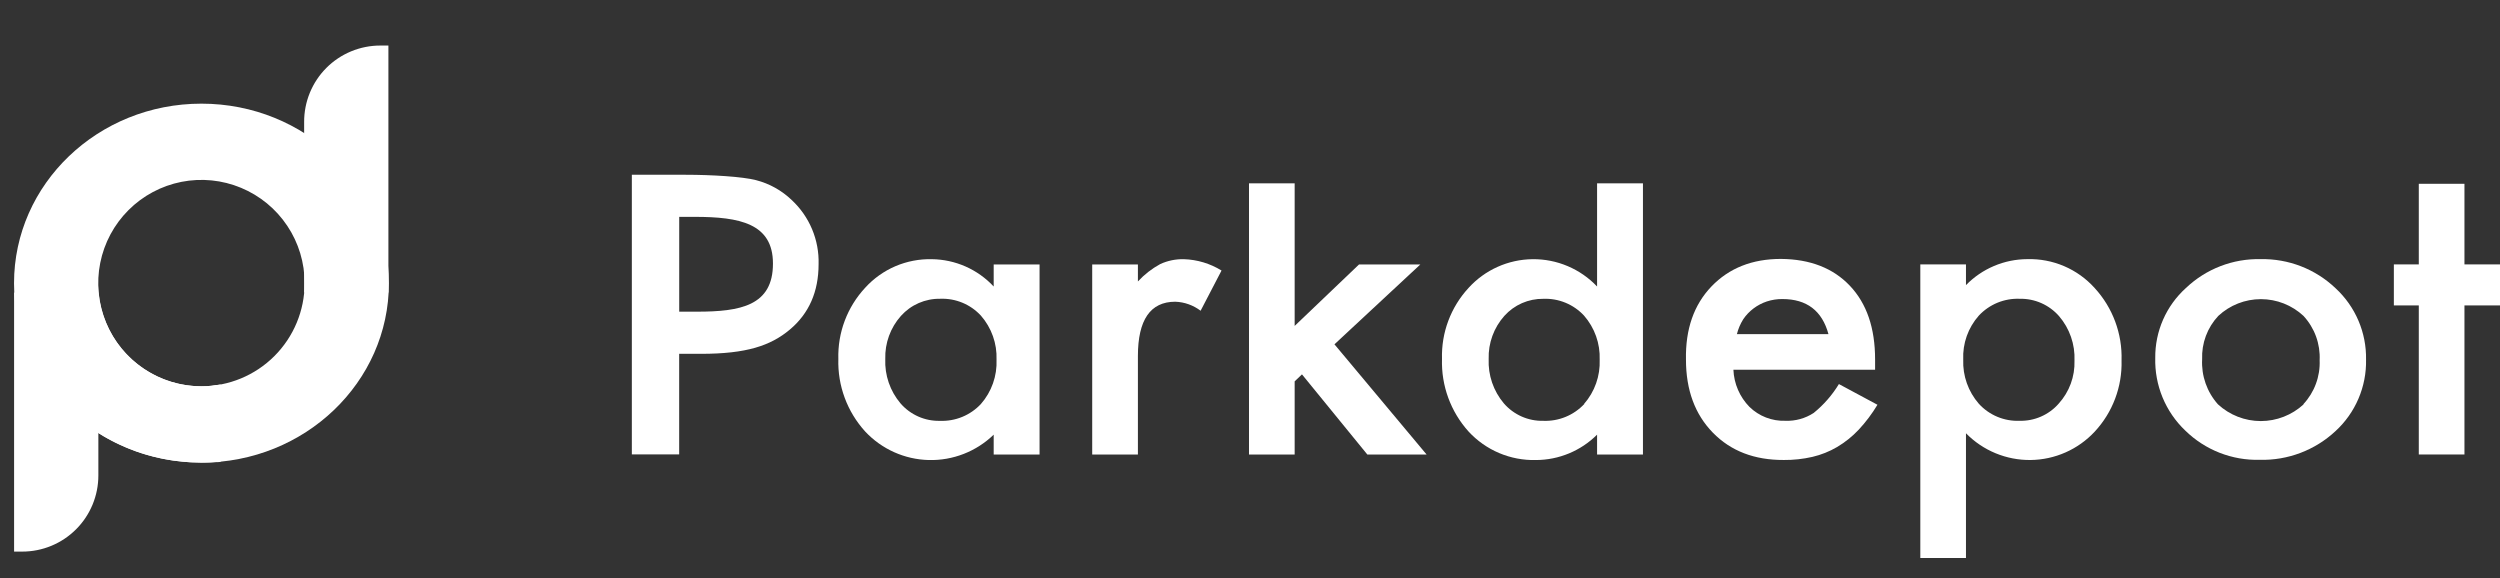
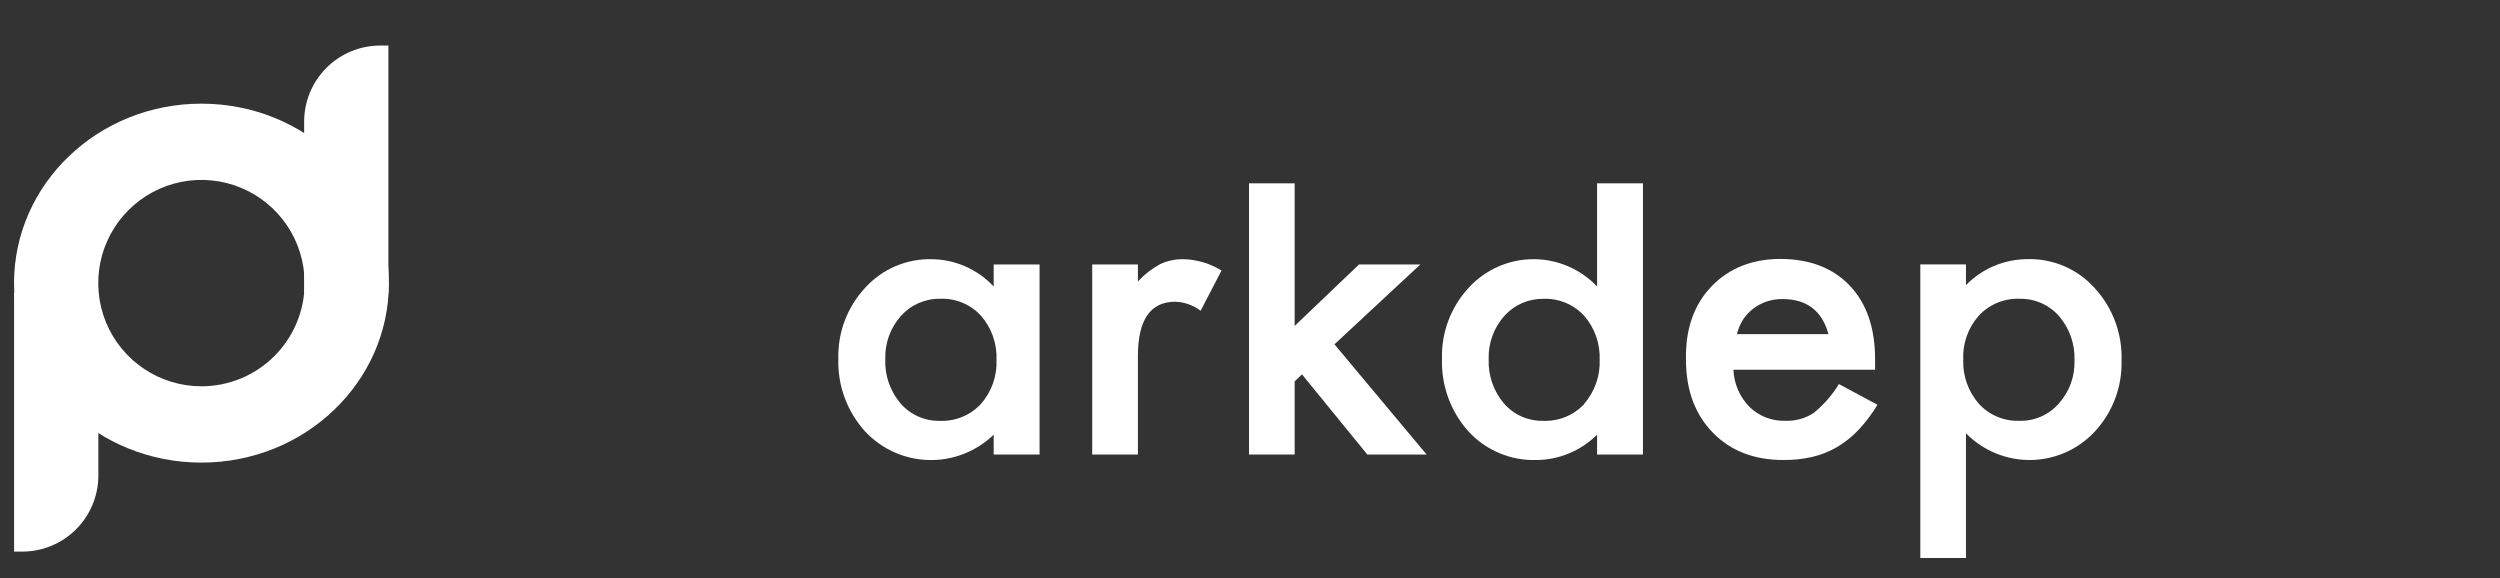
<svg xmlns="http://www.w3.org/2000/svg" width="160" height="37" viewBox="0 0 160 37" fill="none">
  <rect x="0" y="0" width="160" height="37" fill="#333333" stroke="none" />
  <g clip-path="url(#clip0_409_951)">
    <g clip-path="url(#clip1_409_951)">
      <path d="M24.339 2.915H24.858V18.718H19.465V7.805C19.463 7.164 19.587 6.529 19.83 5.936C20.074 5.342 20.432 4.803 20.884 4.349C21.337 3.894 21.875 3.534 22.467 3.288C23.059 3.042 23.694 2.915 24.335 2.915H24.339Z" fill="white" />
      <path d="M12.892 6.634C6.27 6.634 0.898 11.775 0.898 18.128C0.898 24.482 6.27 29.606 12.892 29.606C19.513 29.606 24.889 24.461 24.889 18.128C24.889 11.796 19.527 6.634 12.892 6.634ZM12.892 24.723C11.585 24.723 10.308 24.335 9.222 23.609C8.135 22.883 7.289 21.851 6.789 20.643C6.29 19.436 6.16 18.107 6.415 16.826C6.671 15.544 7.301 14.368 8.226 13.445C9.15 12.521 10.328 11.893 11.61 11.639C12.892 11.386 14.22 11.518 15.426 12.02C16.633 12.521 17.664 13.369 18.388 14.457C19.113 15.544 19.498 16.822 19.496 18.128C19.494 19.878 18.797 21.555 17.558 22.792C16.32 24.028 14.642 24.723 12.892 24.723Z" fill="white" />
      <path d="M0.902 18.727H6.295V30.429C6.295 31.069 6.169 31.702 5.925 32.293C5.68 32.885 5.322 33.422 4.87 33.874C4.417 34.327 3.88 34.686 3.289 34.931C2.698 35.176 2.065 35.302 1.425 35.302H0.902V18.727Z" fill="white" />
-       <path d="M13.873 24.641C13.752 24.641 13.632 24.679 13.508 24.692C13.302 24.713 13.091 24.724 12.882 24.724C11.142 24.723 9.473 24.035 8.237 22.811C7.001 21.587 6.298 19.924 6.281 18.185V27.707C7.018 28.172 7.802 28.558 8.621 28.857C8.883 28.953 9.151 29.043 9.423 29.118L9.499 29.139C9.722 29.204 9.949 29.259 10.187 29.311L10.366 29.349C10.607 29.401 10.851 29.442 11.099 29.476L11.316 29.504C11.495 29.528 11.66 29.545 11.86 29.562L12.138 29.583C12.389 29.583 12.637 29.607 12.889 29.607C13.14 29.607 13.484 29.607 13.776 29.579C13.883 29.579 14.004 29.579 14.121 29.559V24.61C14.021 24.624 13.945 24.631 13.873 24.641Z" fill="white" />
-       <path d="M48.385 11.529C47.528 11.305 45.559 11.185 43.88 11.185H40.438V29.081H43.467V22.645H44.867C47.762 22.645 49.314 22.129 50.546 21.096C51.778 20.064 52.39 18.666 52.39 16.901C52.411 16.135 52.268 15.373 51.972 14.666C51.675 13.959 51.231 13.324 50.67 12.802C50.03 12.188 49.243 11.75 48.385 11.529ZM44.599 19.947H43.47V13.879H44.468C47.335 13.879 49.469 14.299 49.469 16.863C49.475 19.568 47.386 19.947 44.606 19.947H44.599Z" fill="white" />
      <path d="M63.596 18.337C63.089 17.792 62.476 17.356 61.795 17.055C61.114 16.755 60.379 16.596 59.635 16.588C58.835 16.57 58.041 16.723 57.306 17.037C56.571 17.352 55.912 17.821 55.374 18.413C54.224 19.648 53.606 21.285 53.654 22.973C53.603 24.686 54.22 26.351 55.374 27.619C55.897 28.178 56.527 28.627 57.225 28.94C57.924 29.253 58.678 29.424 59.443 29.442C60.209 29.461 60.97 29.327 61.683 29.048C62.396 28.769 63.046 28.351 63.596 27.818V29.091H66.532V16.926H63.596V18.337ZM62.777 25.857C62.443 26.214 62.036 26.495 61.583 26.681C61.131 26.867 60.643 26.953 60.154 26.934C59.678 26.945 59.206 26.851 58.77 26.658C58.335 26.465 57.947 26.179 57.635 25.819C56.963 25.027 56.614 24.01 56.658 22.973C56.628 21.96 56.986 20.975 57.659 20.219C57.975 19.866 58.364 19.584 58.799 19.395C59.234 19.206 59.704 19.112 60.179 19.121C60.664 19.102 61.147 19.189 61.596 19.375C62.044 19.561 62.447 19.842 62.777 20.199C63.458 20.977 63.817 21.987 63.778 23.021C63.821 24.059 63.462 25.075 62.777 25.857Z" fill="white" />
      <path d="M74.254 16.901C73.721 17.191 73.238 17.567 72.826 18.013V16.925H69.901V29.091H72.826V22.786C72.826 20.471 73.622 19.312 75.215 19.31C75.803 19.33 76.37 19.532 76.839 19.888L78.178 17.314C77.452 16.865 76.621 16.615 75.769 16.588C75.247 16.575 74.728 16.682 74.254 16.901Z" fill="white" />
      <path d="M79.936 29.091H82.858V24.407L83.326 23.96L87.511 29.091H91.304L85.405 22.036L90.901 16.925H86.978L82.858 20.859V11.735H79.936V29.091Z" fill="white" />
      <path d="M102.213 18.336C101.682 17.776 101.041 17.332 100.33 17.031C99.619 16.73 98.853 16.579 98.081 16.588C97.309 16.596 96.547 16.764 95.843 17.08C95.139 17.396 94.507 17.854 93.988 18.426C92.848 19.66 92.237 21.292 92.288 22.972C92.234 24.682 92.843 26.347 93.988 27.618C94.536 28.212 95.204 28.681 95.947 28.996C96.691 29.31 97.493 29.462 98.3 29.442C99.768 29.438 101.174 28.854 102.213 27.818V29.091H105.149V11.735H102.213V18.336ZM101.394 25.856C101.059 26.213 100.652 26.494 100.199 26.68C99.746 26.866 99.258 26.952 98.768 26.933C98.292 26.944 97.82 26.849 97.385 26.657C96.949 26.464 96.561 26.177 96.249 25.818C95.578 25.026 95.231 24.009 95.275 22.972C95.245 21.96 95.603 20.975 96.277 20.219C96.591 19.869 96.975 19.59 97.406 19.401C97.836 19.213 98.302 19.118 98.772 19.124C99.258 19.105 99.742 19.19 100.192 19.376C100.642 19.561 101.046 19.842 101.377 20.198C102.058 20.977 102.417 21.986 102.379 23.02C102.421 24.059 102.062 25.074 101.377 25.856H101.394Z" fill="white" />
      <path d="M116.076 26.428C115.537 26.78 114.902 26.956 114.259 26.93C113.837 26.944 113.418 26.873 113.024 26.721C112.631 26.569 112.273 26.339 111.97 26.046C111.342 25.407 110.974 24.556 110.938 23.661H120.006V23C120.006 20.995 119.469 19.425 118.395 18.292C117.322 17.159 115.849 16.585 113.976 16.571C112.141 16.571 110.66 17.159 109.533 18.333C108.407 19.508 107.863 21.069 107.902 23.017C107.902 24.958 108.476 26.516 109.623 27.691C110.77 28.866 112.285 29.448 114.169 29.439C114.785 29.444 115.4 29.377 116 29.239C116.553 29.109 117.083 28.897 117.573 28.61C118.081 28.308 118.544 27.938 118.949 27.509C119.407 27.018 119.812 26.48 120.157 25.905L117.69 24.58C117.262 25.284 116.716 25.909 116.076 26.428ZM111.567 20.433C111.745 20.168 111.966 19.936 112.221 19.744C112.479 19.549 112.768 19.396 113.075 19.294C113.397 19.188 113.734 19.136 114.073 19.139C115.633 19.139 116.616 19.888 117.022 21.386H111.161C111.245 21.049 111.382 20.727 111.567 20.433Z" fill="white" />
      <path d="M129.746 16.585C129.014 16.588 128.29 16.736 127.617 17.022C126.943 17.307 126.333 17.724 125.822 18.248V16.923H122.9V35.71H125.822V27.729C126.361 28.279 127.005 28.714 127.717 29.008C128.428 29.302 129.192 29.449 129.961 29.44C130.731 29.431 131.491 29.265 132.195 28.954C132.899 28.643 133.533 28.192 134.058 27.629C135.208 26.394 135.826 24.756 135.779 23.069C135.834 21.358 135.216 19.694 134.058 18.433C133.517 17.831 132.85 17.353 132.106 17.034C131.361 16.715 130.555 16.562 129.746 16.585ZM131.759 25.829C131.448 26.186 131.062 26.469 130.629 26.659C130.196 26.85 129.726 26.942 129.253 26.931C128.766 26.95 128.281 26.863 127.831 26.675C127.381 26.487 126.977 26.203 126.648 25.843C125.967 25.063 125.608 24.053 125.647 23.018C125.6 21.982 125.959 20.97 126.648 20.196C126.981 19.84 127.387 19.56 127.837 19.374C128.288 19.189 128.773 19.103 129.26 19.122C129.736 19.112 130.208 19.206 130.643 19.398C131.079 19.59 131.466 19.875 131.78 20.233C132.458 21.024 132.811 22.042 132.767 23.083C132.8 24.095 132.438 25.079 131.759 25.829Z" fill="white" />
-       <path d="M144.678 16.585C142.903 16.544 141.185 17.209 139.898 18.433C139.273 18.997 138.774 19.688 138.436 20.459C138.098 21.23 137.928 22.065 137.936 22.907C137.914 23.773 138.073 24.634 138.403 25.435C138.734 26.236 139.229 26.959 139.857 27.556C140.486 28.172 141.232 28.655 142.052 28.977C142.871 29.298 143.747 29.452 144.627 29.428C146.42 29.474 148.16 28.814 149.472 27.591C150.104 27.011 150.605 26.303 150.942 25.514C151.279 24.726 151.445 23.874 151.427 23.017C151.443 22.161 151.277 21.311 150.941 20.523C150.604 19.735 150.105 19.028 149.476 18.447C148.185 17.217 146.461 16.548 144.678 16.585ZM147.432 25.877C146.685 26.565 145.706 26.948 144.69 26.948C143.675 26.948 142.696 26.565 141.949 25.877C141.244 25.087 140.88 24.05 140.937 22.993C140.917 22.485 140.997 21.978 141.175 21.502C141.352 21.026 141.622 20.59 141.97 20.219C142.71 19.529 143.685 19.145 144.697 19.145C145.71 19.145 146.684 19.529 147.425 20.219C147.776 20.6 148.048 21.046 148.226 21.533C148.403 22.02 148.482 22.537 148.457 23.055C148.478 23.569 148.397 24.082 148.218 24.564C148.04 25.047 147.768 25.489 147.418 25.866L147.432 25.877Z" fill="white" />
-       <path d="M157.725 11.763H154.803V16.922H153.207V19.547H154.803V29.087H157.725V19.547H160V16.922H157.725V11.763Z" fill="white" />
    </g>
  </g>
  <defs>
    <clipPath id="clip0_409_951">
      <rect width="160" height="36.332" fill="white" transform="translate(0 0.235)" />
    </clipPath>
    <clipPath id="clip1_409_951">
      <rect width="160" height="36.332" fill="white" transform="translate(0 0.235)" />
    </clipPath>
  </defs>
</svg>